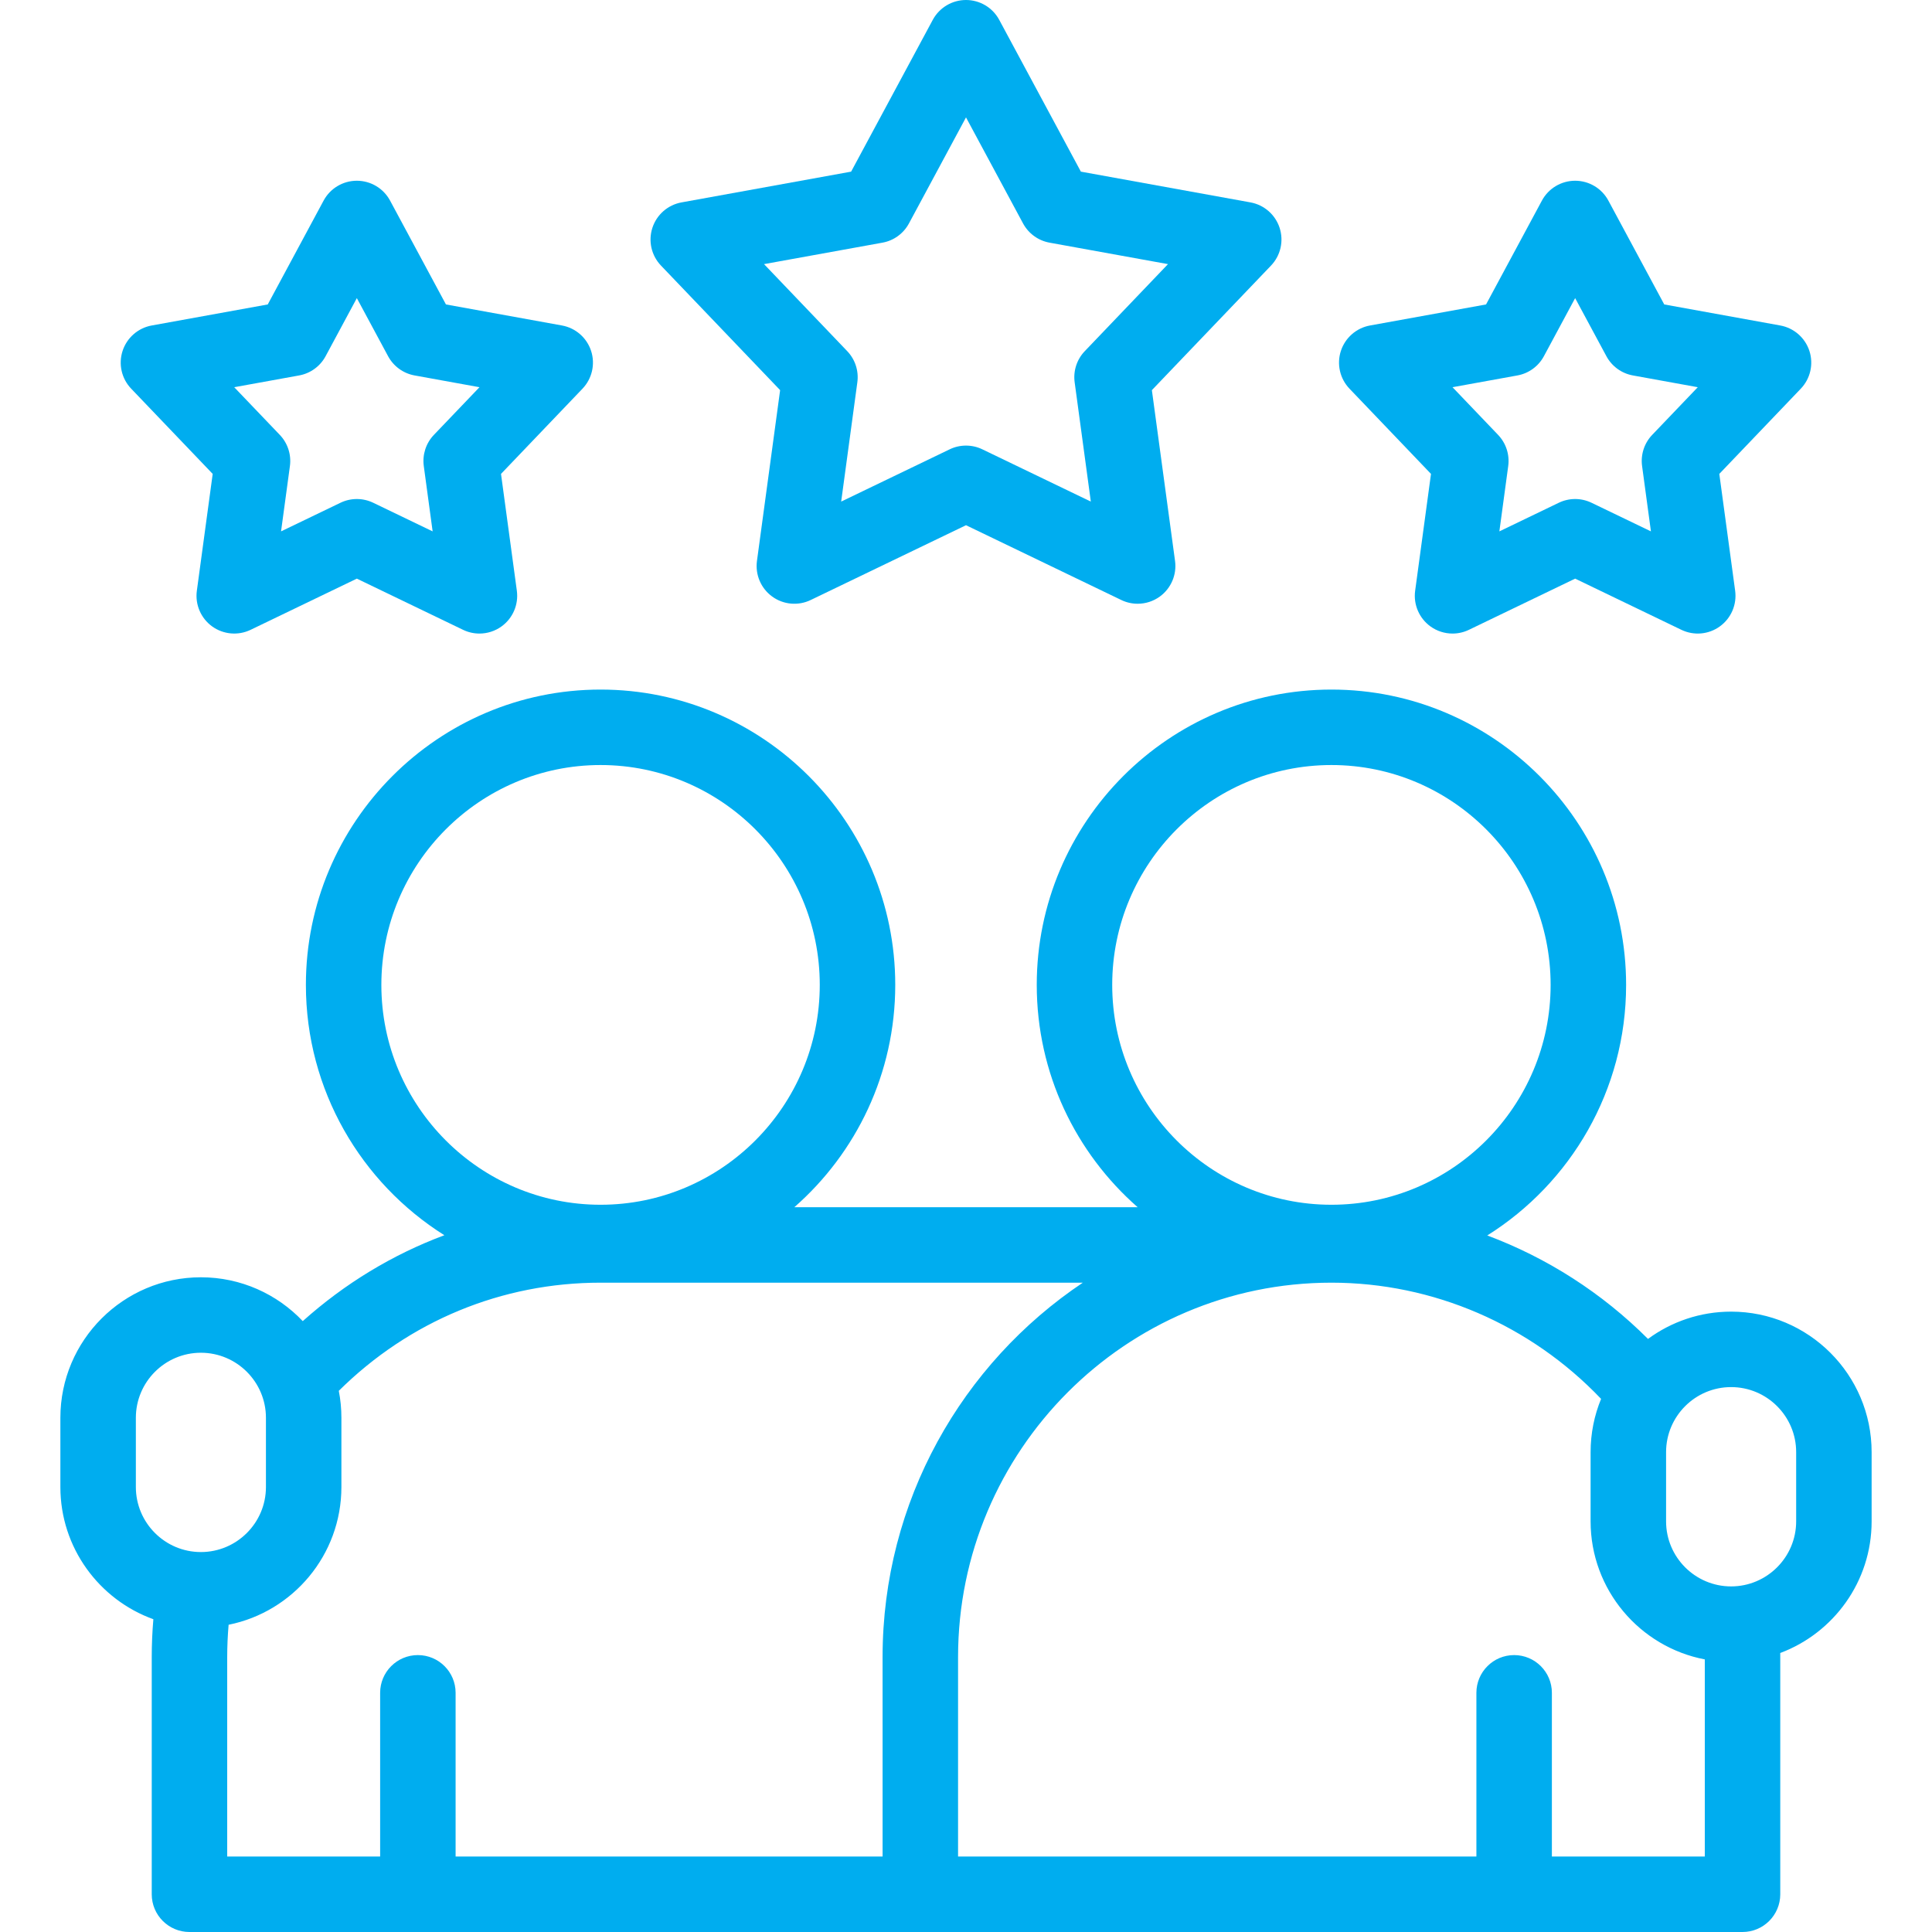
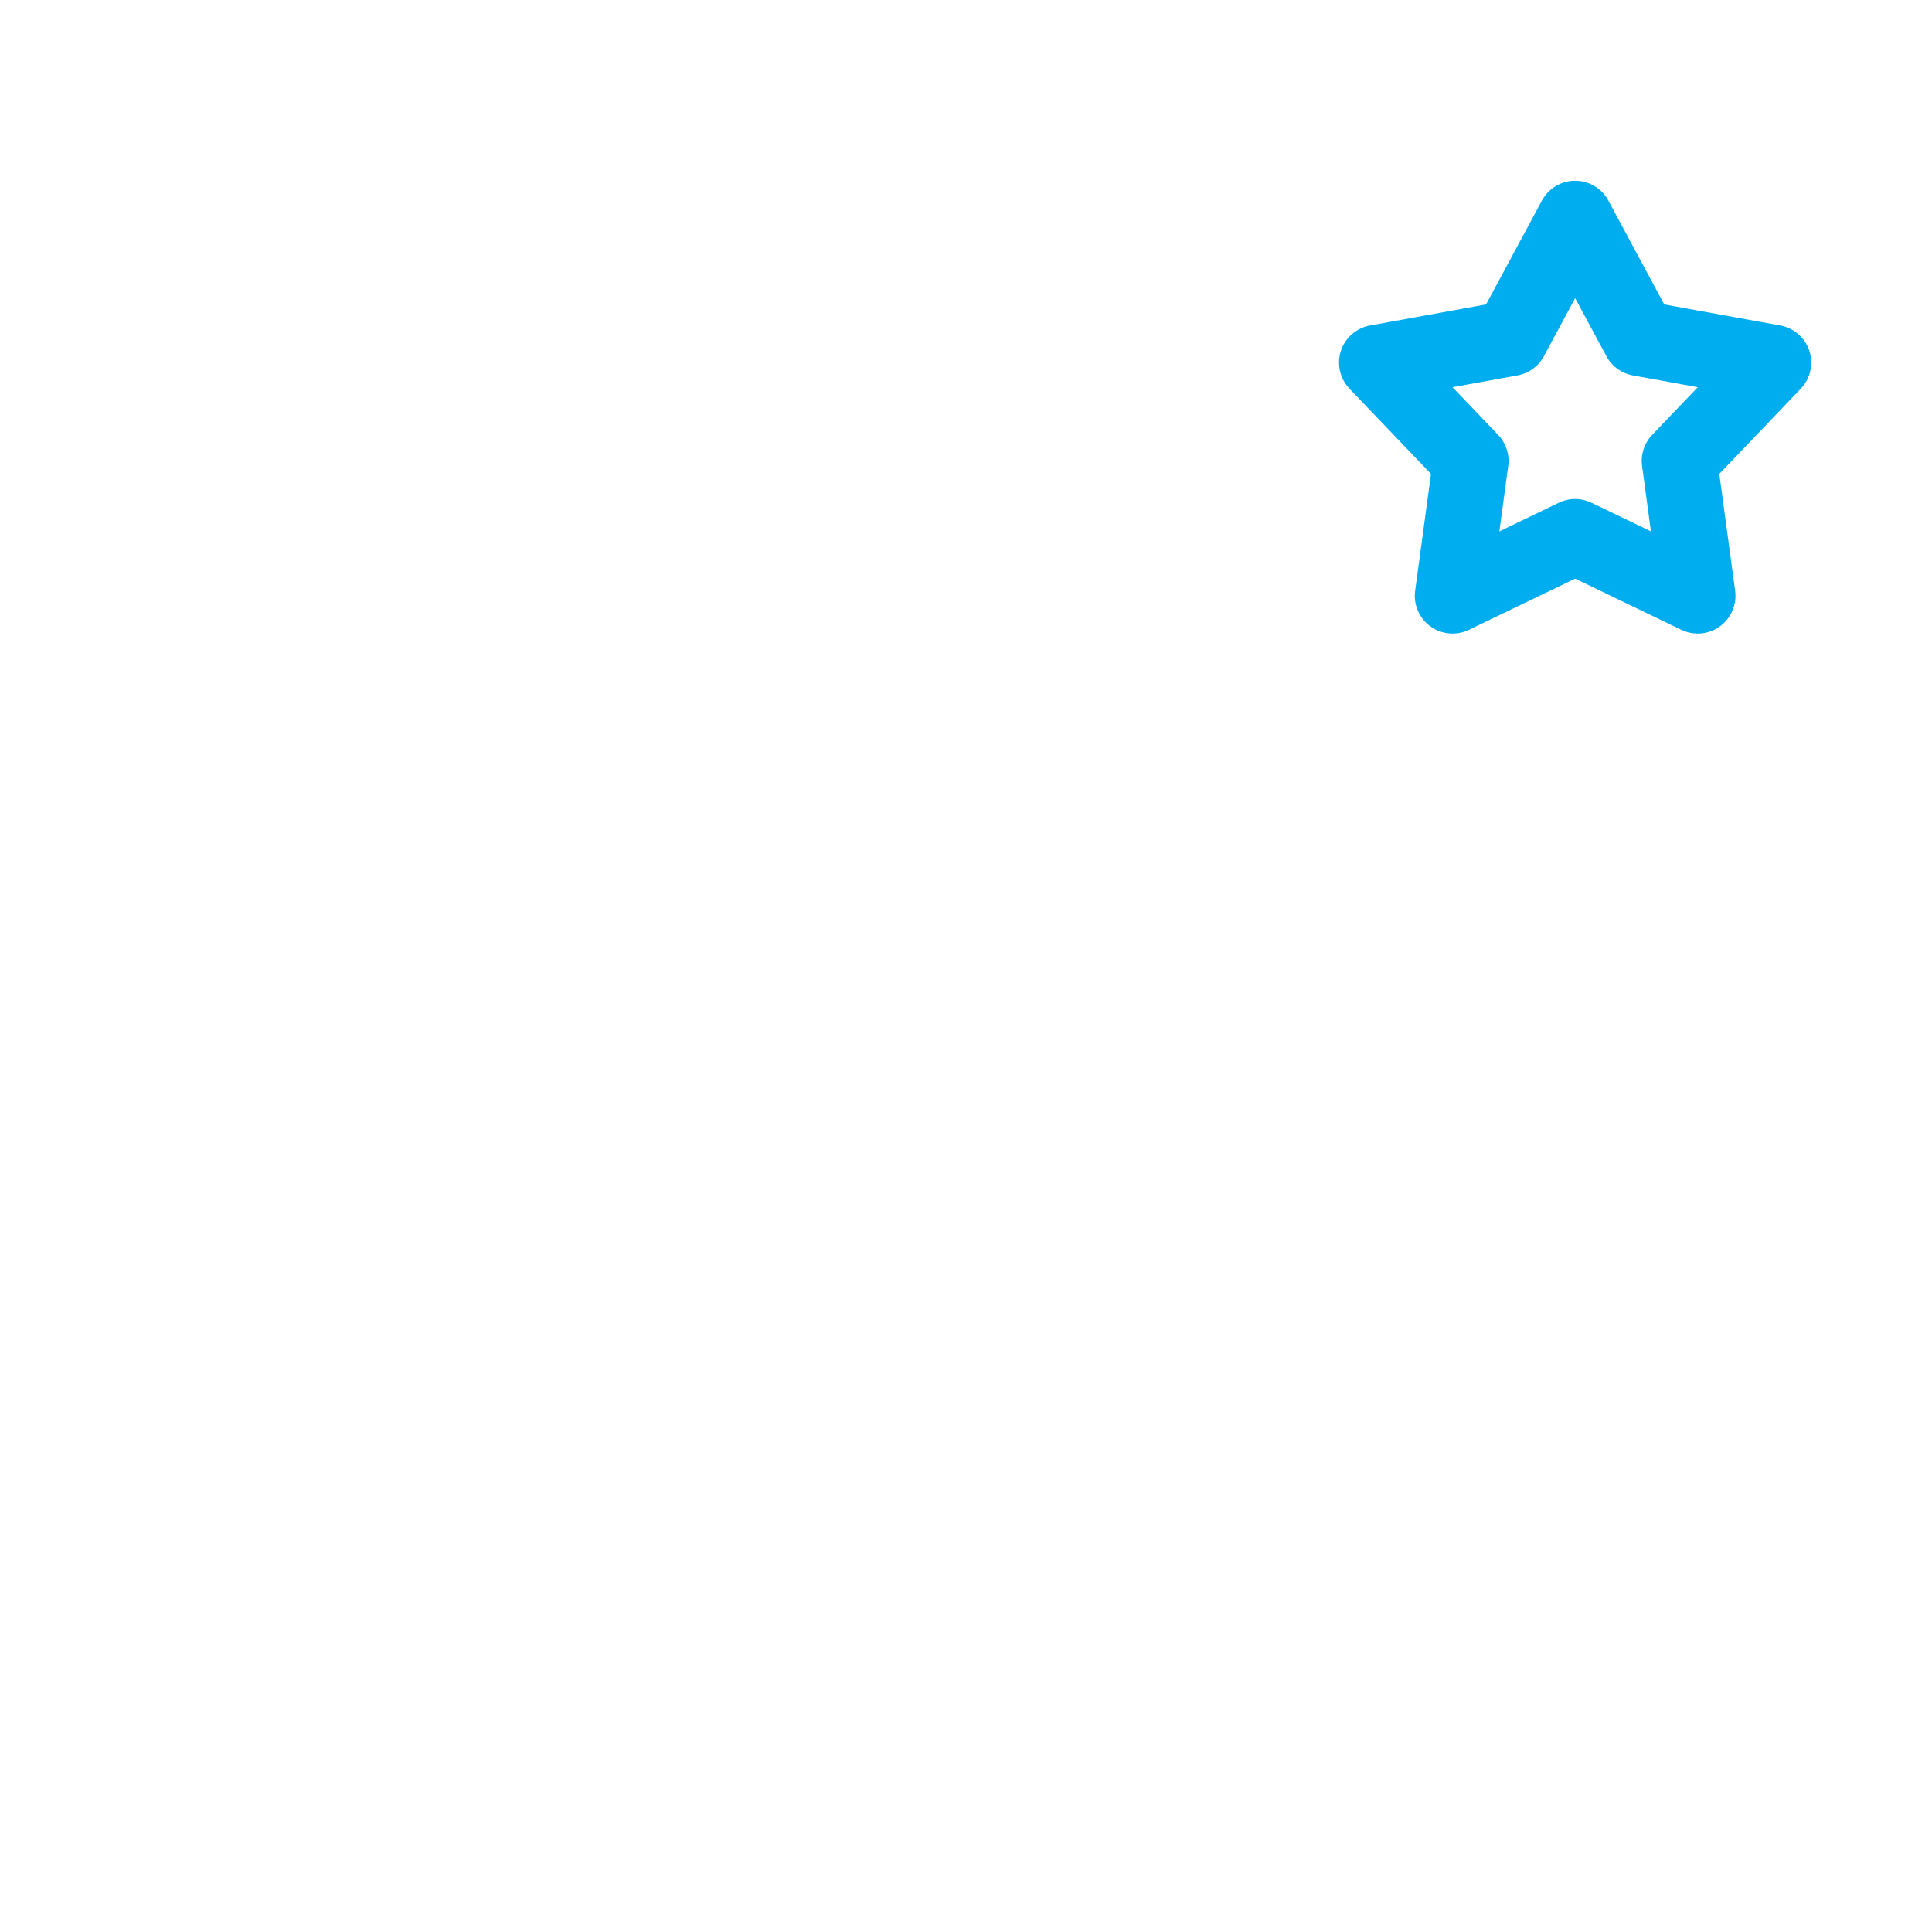
<svg xmlns="http://www.w3.org/2000/svg" width="100" height="100" viewBox="0 0 100 100" fill="none">
-   <path d="M89.602 67.89C87.994 67.89 86.506 68.415 85.3 69.302C82.918 66.92 80.075 65.104 76.981 63.947C81.293 61.243 84.167 56.441 84.167 50.978C84.167 42.549 77.325 35.692 68.914 35.692C60.504 35.692 53.662 42.549 53.662 50.978C53.662 55.562 55.686 59.681 58.885 62.485H41.115C44.314 59.681 46.338 55.562 46.338 50.978C46.338 42.549 39.496 35.692 31.086 35.692C22.676 35.692 15.833 42.549 15.833 50.978C15.833 56.433 18.699 61.229 23 63.935C20.329 64.932 17.851 66.43 15.671 68.381C14.345 66.984 12.472 66.112 10.398 66.112C6.388 66.112 3.125 69.374 3.125 73.385V76.967C3.125 80.114 5.135 82.801 7.938 83.811C7.882 84.466 7.854 85.121 7.854 85.771V98.047C7.854 99.126 8.728 100 9.807 100H90.193C91.272 100 92.146 99.126 92.146 98.047V85.771C92.146 85.701 92.146 85.63 92.145 85.559C94.905 84.525 96.875 81.861 96.875 78.745V75.162C96.875 71.152 93.612 67.89 89.602 67.89ZM57.568 50.978C57.568 44.703 62.658 39.598 68.914 39.598C75.171 39.598 80.26 44.703 80.26 50.978C80.26 57.253 75.171 62.358 68.914 62.358C62.658 62.358 57.568 57.253 57.568 50.978ZM19.739 50.978C19.739 44.703 24.829 39.598 31.085 39.598C37.342 39.598 42.431 44.703 42.431 50.978C42.431 57.253 37.342 62.358 31.085 62.358C24.829 62.358 19.739 57.253 19.739 50.978ZM7.032 73.385C7.032 71.528 8.542 70.018 10.398 70.018C12.254 70.018 13.765 71.528 13.765 73.385V76.967C13.765 78.823 12.255 80.334 10.398 80.334C8.542 80.334 7.032 78.823 7.032 76.967V73.385ZM45.683 96.094H23.582V87.62C23.582 86.542 22.707 85.667 21.629 85.667C20.55 85.667 19.676 86.542 19.676 87.62V96.094H11.76V85.771C11.76 85.216 11.785 84.656 11.833 84.097C15.159 83.429 17.671 80.486 17.671 76.967V73.385C17.671 72.907 17.625 72.441 17.536 71.989C21.184 68.375 25.974 66.391 31.085 66.391H56.047C49.803 70.57 45.682 77.698 45.682 85.771L45.683 96.094ZM80.325 96.094V87.62C80.325 86.542 79.45 85.667 78.371 85.667C77.293 85.667 76.418 86.542 76.418 87.62V96.094H49.589V85.771C49.589 75.085 58.258 66.391 68.914 66.391C74.179 66.391 79.22 68.573 82.872 72.406C82.522 73.257 82.329 74.187 82.329 75.163V78.745C82.329 82.29 84.879 85.251 88.24 85.89V96.094H80.325ZM92.969 78.745C92.969 80.601 91.458 82.112 89.602 82.112C87.746 82.112 86.236 80.601 86.236 78.745V75.163C86.236 73.306 87.746 71.796 89.602 71.796C91.459 71.796 92.969 73.306 92.969 75.163V78.745Z" fill="#00ADEF" />
-   <path d="M40.379 20.194L39.18 29.034C39.084 29.747 39.386 30.454 39.968 30.877C40.549 31.3 41.316 31.369 41.963 31.056L50 27.185L58.037 31.056C58.306 31.186 58.596 31.25 58.884 31.25C59.29 31.25 59.693 31.124 60.033 30.877C60.614 30.454 60.917 29.747 60.82 29.034L59.621 20.194L65.787 13.747C66.284 13.228 66.455 12.477 66.233 11.794C66.011 11.11 65.431 10.604 64.724 10.476L55.946 8.884L51.72 1.028C51.38 0.395 50.719 0 50 0C49.281 0 48.621 0.395 48.28 1.028L44.054 8.884L35.276 10.476C34.569 10.604 33.989 11.11 33.767 11.794C33.545 12.478 33.716 13.228 34.213 13.747L40.379 20.194ZM45.677 12.56C46.262 12.454 46.767 12.087 47.048 11.563L50 6.076L52.952 11.563C53.234 12.087 53.739 12.454 54.324 12.56L60.455 13.671L56.148 18.175C55.737 18.604 55.544 19.198 55.624 19.787L56.461 25.962L50.848 23.258C50.58 23.128 50.29 23.064 50 23.064C49.71 23.064 49.42 23.128 49.153 23.258L43.539 25.962L44.376 19.787C44.456 19.198 44.263 18.604 43.852 18.175L39.546 13.671L45.677 12.56Z" fill="#00ADEF" />
  <path d="M74.068 24.529L73.248 30.577C73.151 31.289 73.454 31.997 74.035 32.42C74.375 32.667 74.778 32.793 75.184 32.793C75.472 32.793 75.762 32.729 76.031 32.599L81.529 29.95L87.028 32.599C87.676 32.911 88.442 32.843 89.023 32.42C89.605 31.997 89.907 31.29 89.811 30.577L88.991 24.529L93.209 20.118C93.706 19.599 93.877 18.849 93.655 18.165C93.433 17.482 92.853 16.975 92.146 16.847L86.141 15.758L83.249 10.383C82.909 9.75 82.248 9.355 81.529 9.355C80.81 9.355 80.15 9.75 79.809 10.383L76.918 15.758L70.912 16.847C70.205 16.975 69.626 17.482 69.403 18.165C69.181 18.849 69.353 19.599 69.849 20.118L74.068 24.529ZM78.541 19.433C79.126 19.327 79.631 18.96 79.912 18.437L81.529 15.431L83.147 18.437C83.428 18.96 83.933 19.327 84.518 19.433L87.877 20.042L85.517 22.509C85.106 22.939 84.914 23.532 84.994 24.122L85.452 27.504L82.377 26.023C82.109 25.894 81.819 25.829 81.529 25.829C81.24 25.829 80.95 25.894 80.682 26.023L77.607 27.504L78.065 24.122C78.145 23.532 77.952 22.939 77.541 22.509L75.182 20.042L78.541 19.433Z" fill="#00ADEF" />
-   <path d="M11.009 24.529L10.189 30.577C10.092 31.289 10.395 31.997 10.976 32.42C11.558 32.842 12.325 32.911 12.972 32.599L18.47 29.95L23.968 32.599C24.238 32.729 24.527 32.793 24.816 32.793C25.221 32.793 25.624 32.667 25.964 32.42C26.546 31.997 26.848 31.29 26.752 30.577L25.932 24.529L30.15 20.118C30.646 19.599 30.818 18.849 30.596 18.165C30.374 17.482 29.794 16.975 29.087 16.847L23.082 15.758L20.19 10.383C19.85 9.75 19.189 9.355 18.47 9.355C17.751 9.355 17.091 9.75 16.75 10.383L13.859 15.758L7.853 16.847C7.146 16.975 6.566 17.482 6.344 18.165C6.122 18.849 6.293 19.599 6.79 20.118L11.009 24.529ZM15.482 19.433C16.067 19.327 16.572 18.96 16.853 18.437L18.47 15.431L20.087 18.437C20.369 18.96 20.874 19.327 21.459 19.433L24.818 20.042L22.458 22.509C22.047 22.939 21.855 23.532 21.935 24.122L22.393 27.504L19.318 26.023C18.782 25.765 18.158 25.765 17.622 26.023L14.547 27.504L15.006 24.122C15.086 23.532 14.893 22.939 14.482 22.509L12.123 20.042L15.482 19.433Z" fill="#00ADEF" />
</svg>